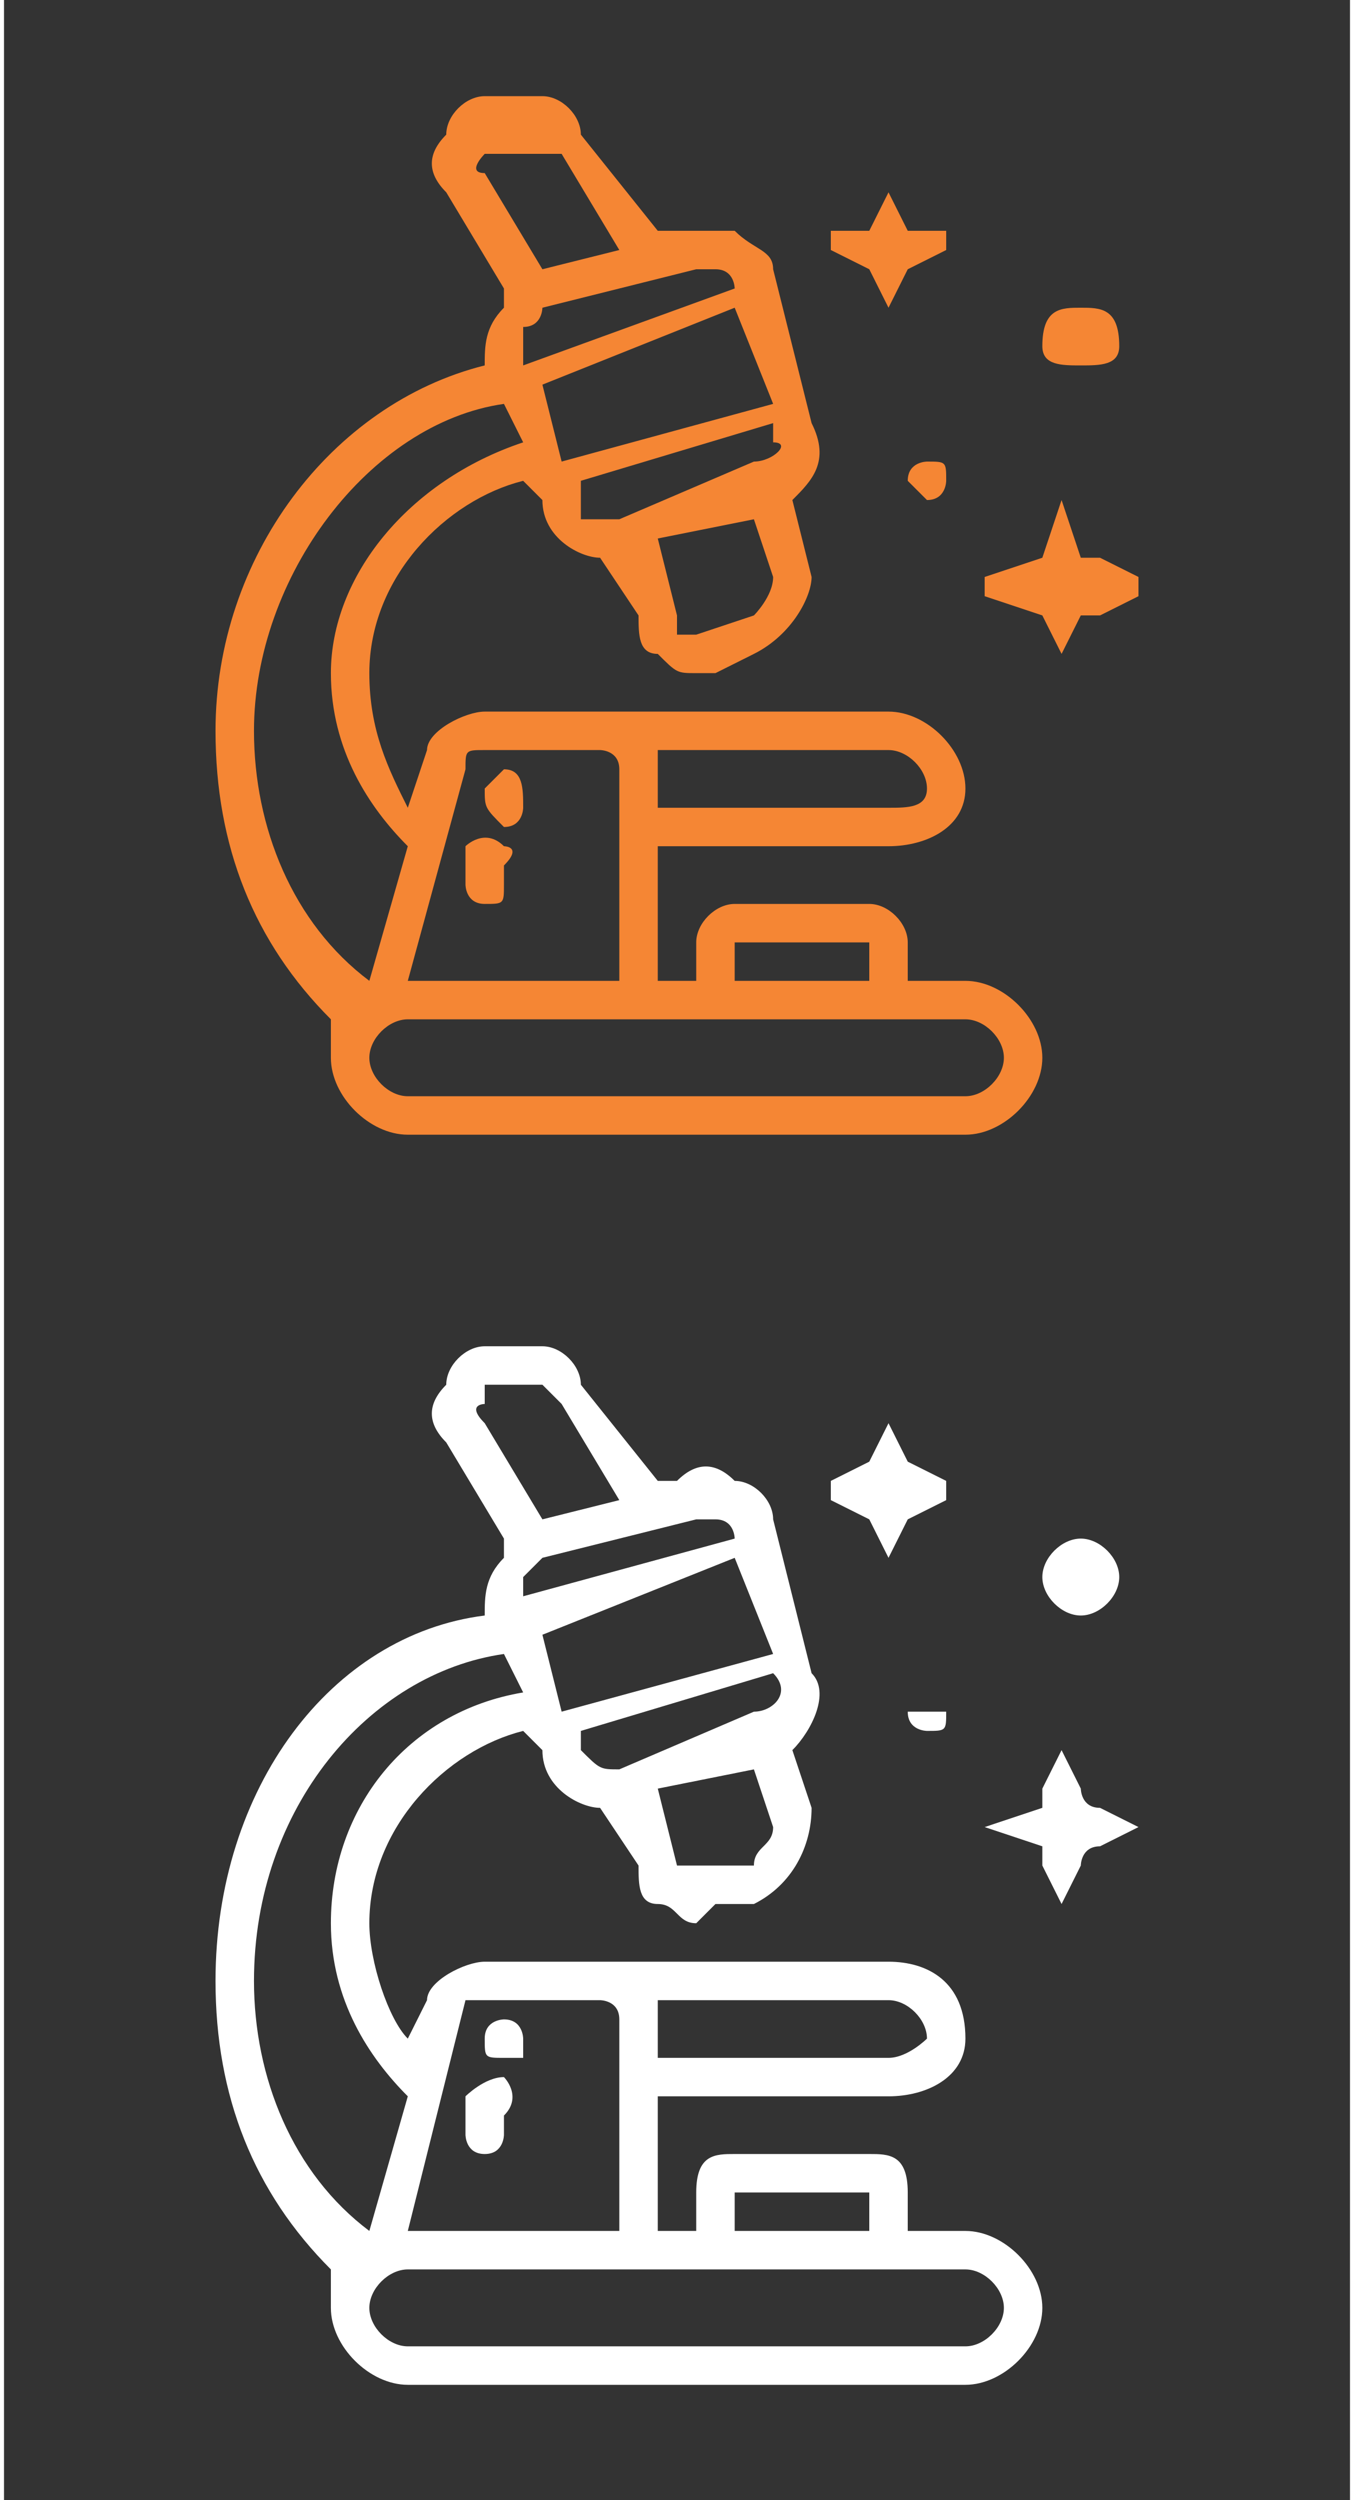
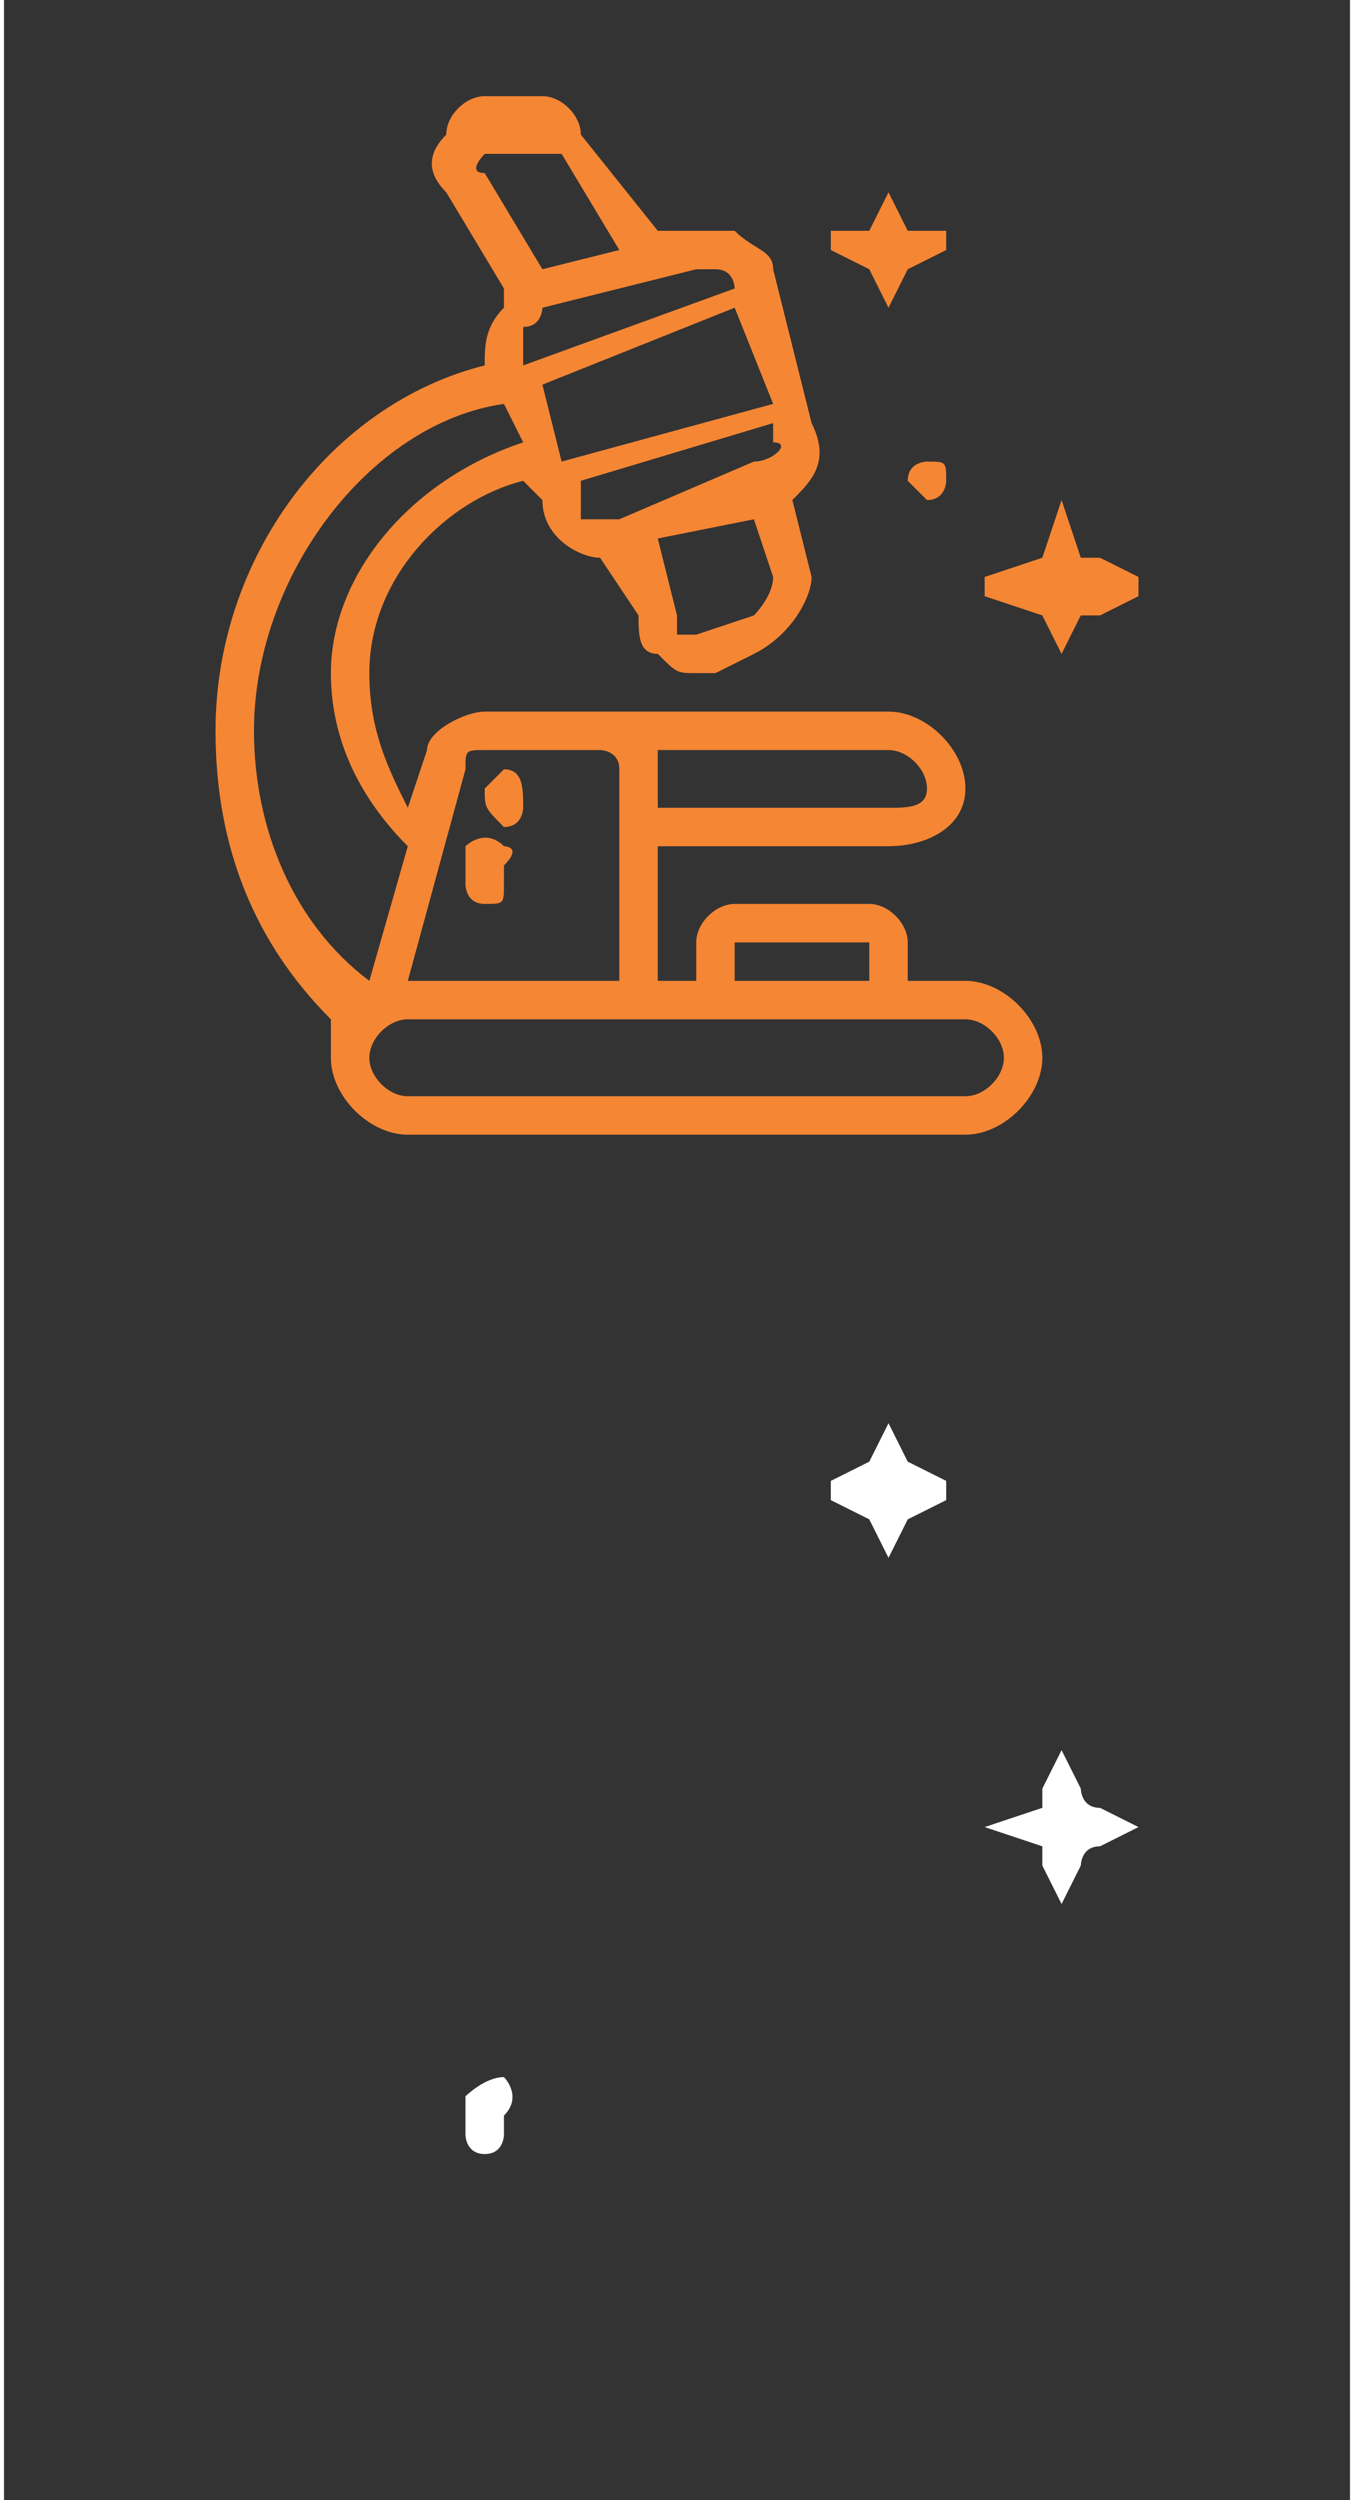
<svg xmlns="http://www.w3.org/2000/svg" xml:space="preserve" width="65px" height="120px" version="1.0" style="shape-rendering:geometricPrecision; text-rendering:geometricPrecision; image-rendering:optimizeQuality; fill-rule:evenodd; clip-rule:evenodd" viewBox="0 0 0.7 1.3" enable-background="new 0 0 512 512">
  <rect x="0" y="0" width="0.7" height="1.3" fill="#333333" stroke="none" />
  <defs>
    <style type="text/css">
   
    .fil0 {fill:none}
    .fil1 {fill:#F58634}
    .fil2 {fill:white}
   
  </style>
  </defs>
  <g id="Layer_x0020_1">
    <rect class="fil0" y="0.65" width="0.7" height="0.65" />
-     <rect class="fil0" width="0.7" height="0.65" />
    <g id="_2231858772800">
      <g>
        <g>
          <path class="fil1" d="M0.5 0.51l-0.03 0 0 -0.02c0,-0.01 -0.01,-0.02 -0.02,-0.02l-0.07 0c-0.01,0 -0.02,0.01 -0.02,0.02l0 0.02 -0.02 0 0 -0.07 0.12 0c0.02,0 0.04,-0.01 0.04,-0.03 0,-0.02 -0.02,-0.04 -0.04,-0.04l-0.21 0c-0.01,0 -0.03,0.01 -0.03,0.02 0,0 0,0 0,0l-0.01 0.03c-0.01,-0.02 -0.02,-0.04 -0.02,-0.07 0,-0.05 0.04,-0.09 0.08,-0.1l0.01 0.01c0,0.02 0.02,0.03 0.03,0.03 0,0 0,0 0,0l0.02 0.03c0,0.01 0,0.02 0.01,0.02 0.01,0.01 0.01,0.01 0.02,0.01 0,0 0,0 0.01,0l0.02 -0.01c0.02,-0.01 0.03,-0.03 0.03,-0.04l-0.01 -0.04c0.01,-0.01 0.02,-0.02 0.01,-0.04l-0.02 -0.08c0,-0.01 -0.01,-0.01 -0.02,-0.02 -0.01,0 -0.02,0 -0.03,0l-0.01 0 -0.04 -0.05c0,-0.01 -0.01,-0.02 -0.02,-0.02l-0.03 0c-0.01,0 -0.02,0.01 -0.02,0.02 -0.01,0.01 -0.01,0.02 0,0.03l0.03 0.05c0,0.01 0,0.01 0,0.01 -0.01,0.01 -0.01,0.02 -0.01,0.03l0 0c-0.08,0.02 -0.14,0.1 -0.14,0.19 0,0.06 0.02,0.11 0.06,0.15 0,0.01 0,0.01 0,0.02 0,0.02 0.02,0.04 0.04,0.04l0.29 0c0.02,0 0.04,-0.02 0.04,-0.04 0,-0.02 -0.02,-0.04 -0.04,-0.04l0 0zm-0.12 -0.02l0.07 0 0 0.02 -0.07 0 0 -0.02zm0.1 -0.08c0,0.01 -0.01,0.01 -0.02,0.01l-0.12 0 0 -0.02c0,0 0,-0.01 0,-0.01l0.12 0c0.01,0 0.02,0.01 0.02,0.02zm-0.24 -0.01c0,-0.01 0,-0.01 0.01,-0.01l0.06 0c0,0 0.01,0 0.01,0.01l0 0.11 -0.11 0 0.03 -0.11zm0.16 -0.19l-0.11 0.03 -0.01 -0.04 0.1 -0.04 0.02 0.05zm-0.1 0.05l0 -0.01 0.1 -0.03 0 0.01c0.01,0 0,0.01 -0.01,0.01l-0.07 0.03c-0.01,0 -0.01,0 -0.02,0 0,0 0,-0.01 0,-0.01l0 0zm0.09 0.06l-0.03 0.01c0,0 -0.01,0 -0.01,0 0,-0.01 0,-0.01 0,-0.01l-0.01 -0.04 0.05 -0.01 0.01 0.03c0,0.01 -0.01,0.02 -0.01,0.02l0 0zm-0.03 -0.18c0,0 0.01,0 0.01,0 0.01,0 0.01,0.01 0.01,0.01l-0.11 0.04c0,-0.01 0,-0.02 0,-0.02 0.01,0 0.01,-0.01 0.01,-0.01l0.08 -0.02zm-0.11 -0.06c0,0 0,0 0,0l0.03 0c0,0 0.01,0 0.01,0l0.03 0.05 -0.04 0.01 -0.03 -0.05c-0.01,0 0,-0.01 0,-0.01l0 0zm-0.12 0.3c0,-0.08 0.06,-0.16 0.13,-0.17l0.01 0.02c-0.06,0.02 -0.1,0.07 -0.1,0.12 0,0.04 0.02,0.07 0.04,0.09l-0.02 0.07c-0.04,-0.03 -0.06,-0.08 -0.06,-0.13l0 0zm0.37 0.19l-0.29 0c-0.01,0 -0.02,-0.01 -0.02,-0.02 0,-0.01 0.01,-0.02 0.02,-0.02l0.29 0c0.01,0 0.02,0.01 0.02,0.02 0,0.01 -0.01,0.02 -0.02,0.02z" />
          <path class="fil1" d="M0.25 0.47c0,0 0,0 0,0 -0.01,0 -0.01,-0.01 -0.01,-0.01l0 -0.02c0,0 0.01,-0.01 0.02,0 0,0 0.01,0 0,0.01l0 0.01c0,0.01 0,0.01 -0.01,0.01z" />
          <path class="fil1" d="M0.26 0.43c0,0 0,0 0,0 -0.01,-0.01 -0.01,-0.01 -0.01,-0.02l0 0c0,0 0.01,-0.01 0.01,-0.01 0.01,0 0.01,0.01 0.01,0.02l0 0c0,0 0,0.01 -0.01,0.01l0 0z" />
        </g>
        <g>
-           <path class="fil1" d="M0.58 0.18c0,0.01 -0.01,0.01 -0.02,0.01 -0.01,0 -0.02,0 -0.02,-0.01 0,-0.02 0.01,-0.02 0.02,-0.02 0.01,0 0.02,0 0.02,0.02z" />
          <path class="fil1" d="M0.49 0.25c0,0 0,0.01 -0.01,0.01 0,0 -0.01,-0.01 -0.01,-0.01 0,-0.01 0.01,-0.01 0.01,-0.01 0.01,0 0.01,0 0.01,0.01z" />
          <path class="fil1" d="M0.46 0.1l0.01 0.02c0,0 0,0 0,0l0.02 0c0,0.01 0,0.01 0,0.01l-0.02 0.01c0,0 0,0 0,0l-0.01 0.02c0,0 0,0 0,0l-0.01 -0.02c0,0 0,0 0,0l-0.02 -0.01c0,0 0,0 0,-0.01l0.02 0c0,0 0,0 0,0l0.01 -0.02c0,-0.01 0,-0.01 0,0z" />
          <path class="fil1" d="M0.55 0.26l0.01 0.03c0,0 0,0 0.01,0l0.02 0.01c0,0 0,0 0,0.01l-0.02 0.01c-0.01,0 -0.01,0 -0.01,0l-0.01 0.02c0,0.01 0,0.01 0,0l-0.01 -0.02c0,0 0,0 0,0l-0.03 -0.01c0,-0.01 0,-0.01 0,-0.01l0.03 -0.01c0,0 0,0 0,0l0.01 -0.03c0,0 0,0 0,0z" />
        </g>
      </g>
    </g>
    <g id="_2231858777536">
      <g>
        <g>
-           <path class="fil2" d="M0.5 1.16l-0.03 0 0 -0.02c0,-0.02 -0.01,-0.02 -0.02,-0.02l-0.07 0c-0.01,0 -0.02,0 -0.02,0.02l0 0.02 -0.02 0 0 -0.07 0.12 0c0.02,0 0.04,-0.01 0.04,-0.03 0,-0.03 -0.02,-0.04 -0.04,-0.04l-0.21 0c-0.01,0 -0.03,0.01 -0.03,0.02 0,0 0,0 0,0l-0.01 0.02c-0.01,-0.01 -0.02,-0.04 -0.02,-0.06 0,-0.05 0.04,-0.09 0.08,-0.1l0.01 0.01c0,0.02 0.02,0.03 0.03,0.03 0,0 0,0 0,0l0.02 0.03c0,0.01 0,0.02 0.01,0.02 0.01,0 0.01,0.01 0.02,0.01 0,0 0,0 0.01,-0.01l0.02 0c0.02,-0.01 0.03,-0.03 0.03,-0.05l-0.01 -0.03c0.01,-0.01 0.02,-0.03 0.01,-0.04l-0.02 -0.08c0,-0.01 -0.01,-0.02 -0.02,-0.02 -0.01,-0.01 -0.02,-0.01 -0.03,0l-0.01 0 -0.04 -0.05c0,-0.01 -0.01,-0.02 -0.02,-0.02l-0.03 0c-0.01,0 -0.02,0.01 -0.02,0.02 -0.01,0.01 -0.01,0.02 0,0.03l0.03 0.05c0,0 0,0.01 0,0.01 -0.01,0.01 -0.01,0.02 -0.01,0.03l0 0c-0.08,0.01 -0.14,0.09 -0.14,0.19 0,0.06 0.02,0.11 0.06,0.15 0,0 0,0.01 0,0.02 0,0.02 0.02,0.04 0.04,0.04l0.29 0c0.02,0 0.04,-0.02 0.04,-0.04 0,-0.02 -0.02,-0.04 -0.04,-0.04l0 0zm-0.12 -0.02l0.07 0 0 0.02 -0.07 0 0 -0.02zm0.1 -0.08c0,0 -0.01,0.01 -0.02,0.01l-0.12 0 0 -0.02c0,-0.01 0,-0.01 0,-0.01l0.12 0c0.01,0 0.02,0.01 0.02,0.02zm-0.24 -0.02c0,0 0,0 0.01,0l0.06 0c0,0 0.01,0 0.01,0.01l0 0.11 -0.11 0 0.03 -0.12zm0.16 -0.18l-0.11 0.03 -0.01 -0.04 0.1 -0.04 0.02 0.05zm-0.1 0.05l0 -0.01 0.1 -0.03 0 0c0.01,0.01 0,0.02 -0.01,0.02l-0.07 0.03c-0.01,0 -0.01,0 -0.02,-0.01 0,0 0,0 0,0l0 0zm0.09 0.06l-0.03 0c0,0 -0.01,0 -0.01,0 0,0 0,0 0,0l-0.01 -0.04 0.05 -0.01 0.01 0.03c0,0.01 -0.01,0.01 -0.01,0.02l0 0zm-0.03 -0.18c0,0 0.01,0 0.01,0 0.01,0 0.01,0.01 0.01,0.01l-0.11 0.03c0,0 0,-0.01 0,-0.01 0.01,-0.01 0.01,-0.01 0.01,-0.01l0.08 -0.02zm-0.11 -0.06c0,0 0,-0.01 0,-0.01l0.03 0c0,0 0.01,0.01 0.01,0.01l0.03 0.05 -0.04 0.01 -0.03 -0.05c-0.01,-0.01 0,-0.01 0,-0.01l0 0zm-0.12 0.3c0,-0.09 0.06,-0.16 0.13,-0.17l0.01 0.02c-0.06,0.01 -0.1,0.06 -0.1,0.12 0,0.04 0.02,0.07 0.04,0.09l-0.02 0.07c-0.04,-0.03 -0.06,-0.08 -0.06,-0.13l0 0zm0.37 0.19l-0.29 0c-0.01,0 -0.02,-0.01 -0.02,-0.02 0,-0.01 0.01,-0.02 0.02,-0.02l0.29 0c0.01,0 0.02,0.01 0.02,0.02 0,0.01 -0.01,0.02 -0.02,0.02z" />
          <path class="fil2" d="M0.25 1.12c0,0 0,0 0,0 -0.01,0 -0.01,-0.01 -0.01,-0.01l0 -0.02c0,0 0.01,-0.01 0.02,-0.01 0,0 0.01,0.01 0,0.02l0 0.01c0,0 0,0.01 -0.01,0.01z" />
-           <path class="fil2" d="M0.26 1.07c0,0 0,0 0,0 -0.01,0 -0.01,0 -0.01,-0.01l0 0c0,-0.01 0.01,-0.01 0.01,-0.01 0.01,0 0.01,0.01 0.01,0.01l0 0.01c0,0 0,0 -0.01,0l0 0z" />
        </g>
        <g>
-           <path class="fil2" d="M0.58 0.82c0,0.01 -0.01,0.02 -0.02,0.02 -0.01,0 -0.02,-0.01 -0.02,-0.02 0,-0.01 0.01,-0.02 0.02,-0.02 0.01,0 0.02,0.01 0.02,0.02z" />
-           <path class="fil2" d="M0.49 0.89c0,0.01 0,0.01 -0.01,0.01 0,0 -0.01,0 -0.01,-0.01 0,0 0.01,0 0.01,0 0.01,0 0.01,0 0.01,0z" />
+           <path class="fil2" d="M0.58 0.82z" />
          <path class="fil2" d="M0.46 0.74l0.01 0.02c0,0 0,0 0,0l0.02 0.01c0,0 0,0.01 0,0.01l-0.02 0.01c0,0 0,0 0,0l-0.01 0.02c0,0 0,0 0,0l-0.01 -0.02c0,0 0,0 0,0l-0.02 -0.01c0,0 0,-0.01 0,-0.01l0.02 -0.01c0,0 0,0 0,0l0.01 -0.02c0,0 0,0 0,0z" />
          <path class="fil2" d="M0.55 0.91l0.01 0.02c0,0 0,0.01 0.01,0.01l0.02 0.01c0,0 0,0 0,0l-0.02 0.01c-0.01,0 -0.01,0.01 -0.01,0.01l-0.01 0.02c0,0.01 0,0.01 0,0l-0.01 -0.02c0,0 0,-0.01 0,-0.01l-0.03 -0.01c0,0 0,0 0,0l0.03 -0.01c0,0 0,-0.01 0,-0.01l0.01 -0.02c0,-0.01 0,-0.01 0,0z" />
        </g>
      </g>
    </g>
  </g>
</svg>